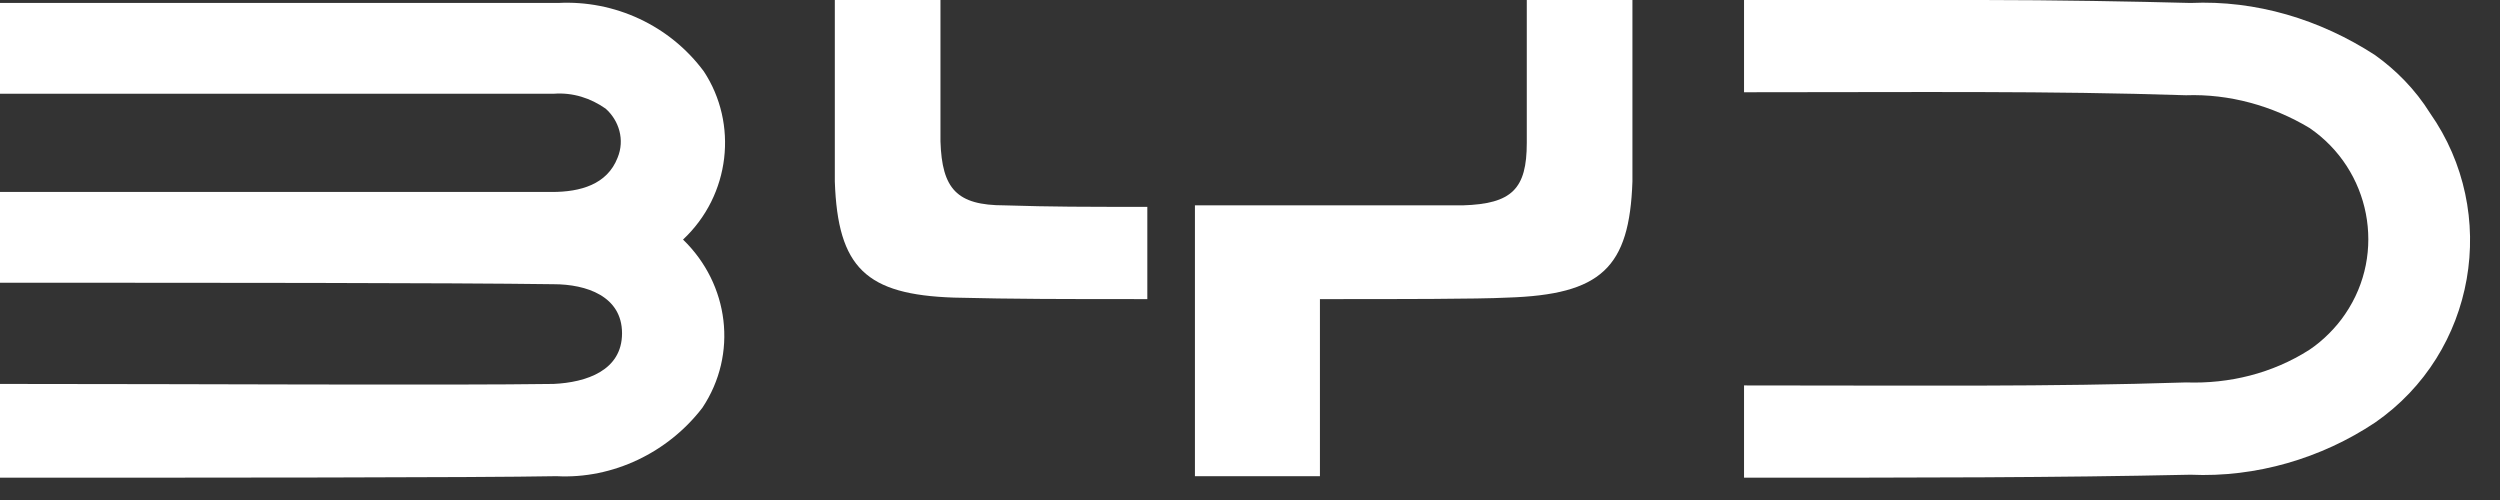
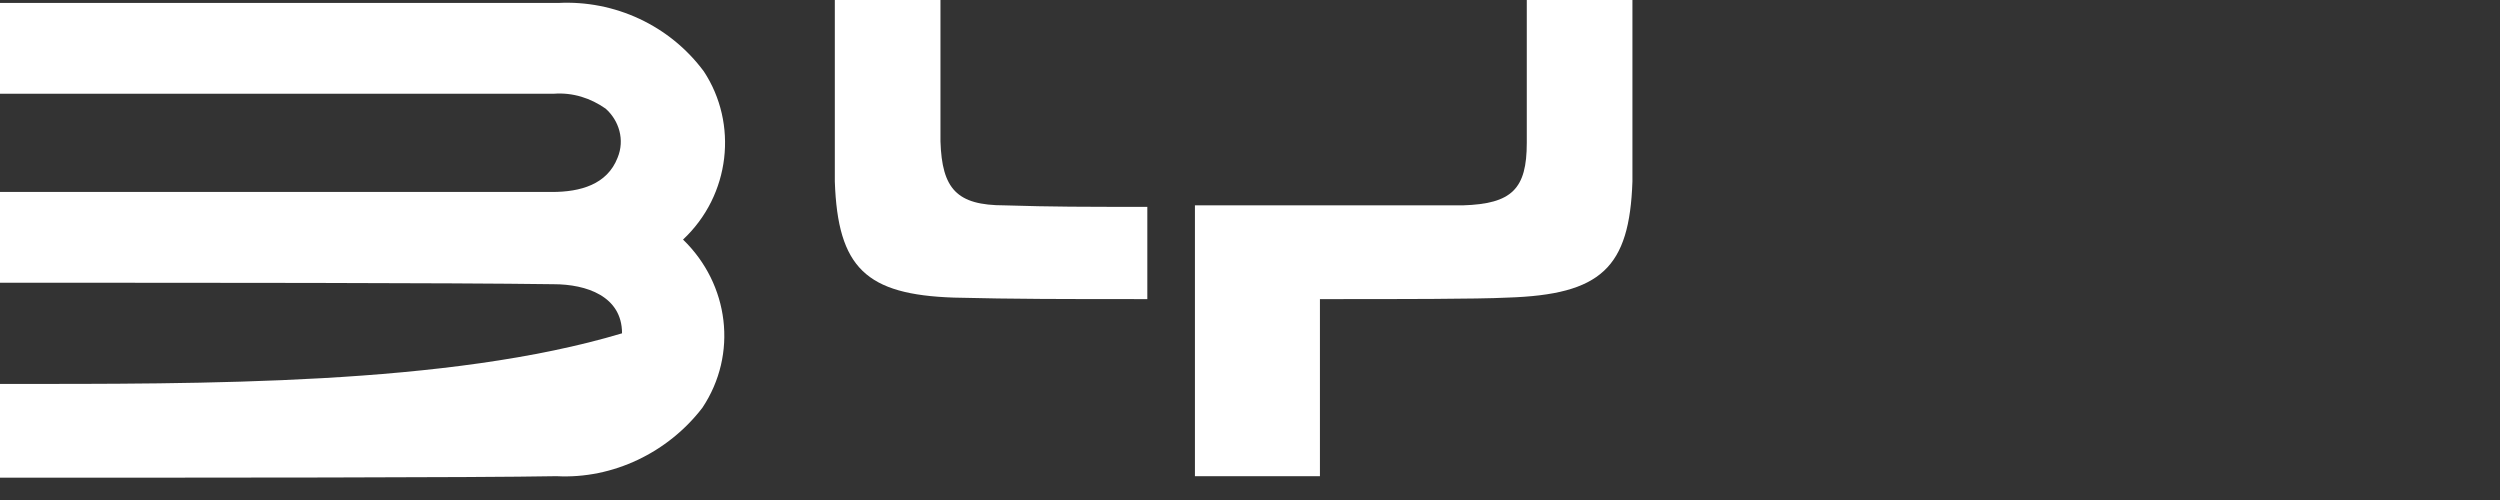
<svg xmlns="http://www.w3.org/2000/svg" width="70" height="14" viewBox="0 0 70 14" fill="none">
  <rect x="0" y="0" width="70" height="14" fill="#333333" stroke="none" />
-   <path d="M19.708 2C18.75 0.708 17.208 5.85398e-05 15.625 0.083H0V2.625H15.5C16.042 2.583 16.542 2.75 16.958 3.042C17.333 3.375 17.5 3.917 17.292 4.417C17 5.167 16.25 5.375 15.458 5.375H0V7.917C5.75 7.917 12.542 7.917 15.5 7.958C16.417 7.958 17.417 8.292 17.417 9.333C17.417 10.375 16.417 10.708 15.5 10.75C12.542 10.792 5.708 10.75 0 10.75V13.375C5.75 13.375 13.333 13.375 15.583 13.333C17.167 13.417 18.708 12.667 19.667 11.417C20.667 9.917 20.417 7.958 19.125 6.708C20.458 5.458 20.667 3.458 19.708 2Z" fill="white" />
-   <path d="M66.5 1.542C64.958 0.542 63.166 -1.27281e-06 61.333 0.083C59.791 0.042 57.5 0 55.5 0H48.833V2.583C53.833 2.583 57.333 2.542 61.208 2.667C62.416 2.625 63.625 2.958 64.666 3.583C66.375 4.75 66.833 7.083 65.666 8.792C65.416 9.167 65.041 9.542 64.666 9.792C63.625 10.458 62.416 10.75 61.208 10.708C57.333 10.833 53.833 10.792 48.833 10.792V13.375C53.875 13.375 57.5 13.375 61.333 13.292C63.166 13.375 65 12.833 66.5 11.833C69.333 9.875 70 5.958 68.041 3.167C67.625 2.5 67.083 1.958 66.5 1.542Z" fill="white" />
+   <path d="M19.708 2C18.75 0.708 17.208 5.85398e-05 15.625 0.083H0V2.625H15.5C16.042 2.583 16.542 2.75 16.958 3.042C17.333 3.375 17.5 3.917 17.292 4.417C17 5.167 16.25 5.375 15.458 5.375H0V7.917C5.75 7.917 12.542 7.917 15.5 7.958C16.417 7.958 17.417 8.292 17.417 9.333C12.542 10.792 5.708 10.75 0 10.75V13.375C5.75 13.375 13.333 13.375 15.583 13.333C17.167 13.417 18.708 12.667 19.667 11.417C20.667 9.917 20.417 7.958 19.125 6.708C20.458 5.458 20.667 3.458 19.708 2Z" fill="white" />
  <path d="M28.125 5.75C26.792 5.75 26.375 5.292 26.333 3.958V0H23.375V5.083C23.458 7.5 24.25 8.25 26.708 8.333C28.417 8.375 29.75 8.375 32.125 8.375V5.792C30.292 5.792 29.5 5.792 28.125 5.75Z" fill="white" />
  <path d="M42.75 4C42.75 5.292 42.333 5.708 40.958 5.75H33.458V13.333H36.958V8.375H37.291C39.083 8.375 41.375 8.375 42.208 8.333C44.833 8.25 45.625 7.5 45.708 5.083V0H42.75C42.75 1.292 42.75 2.75 42.75 4Z" fill="white" />
</svg>